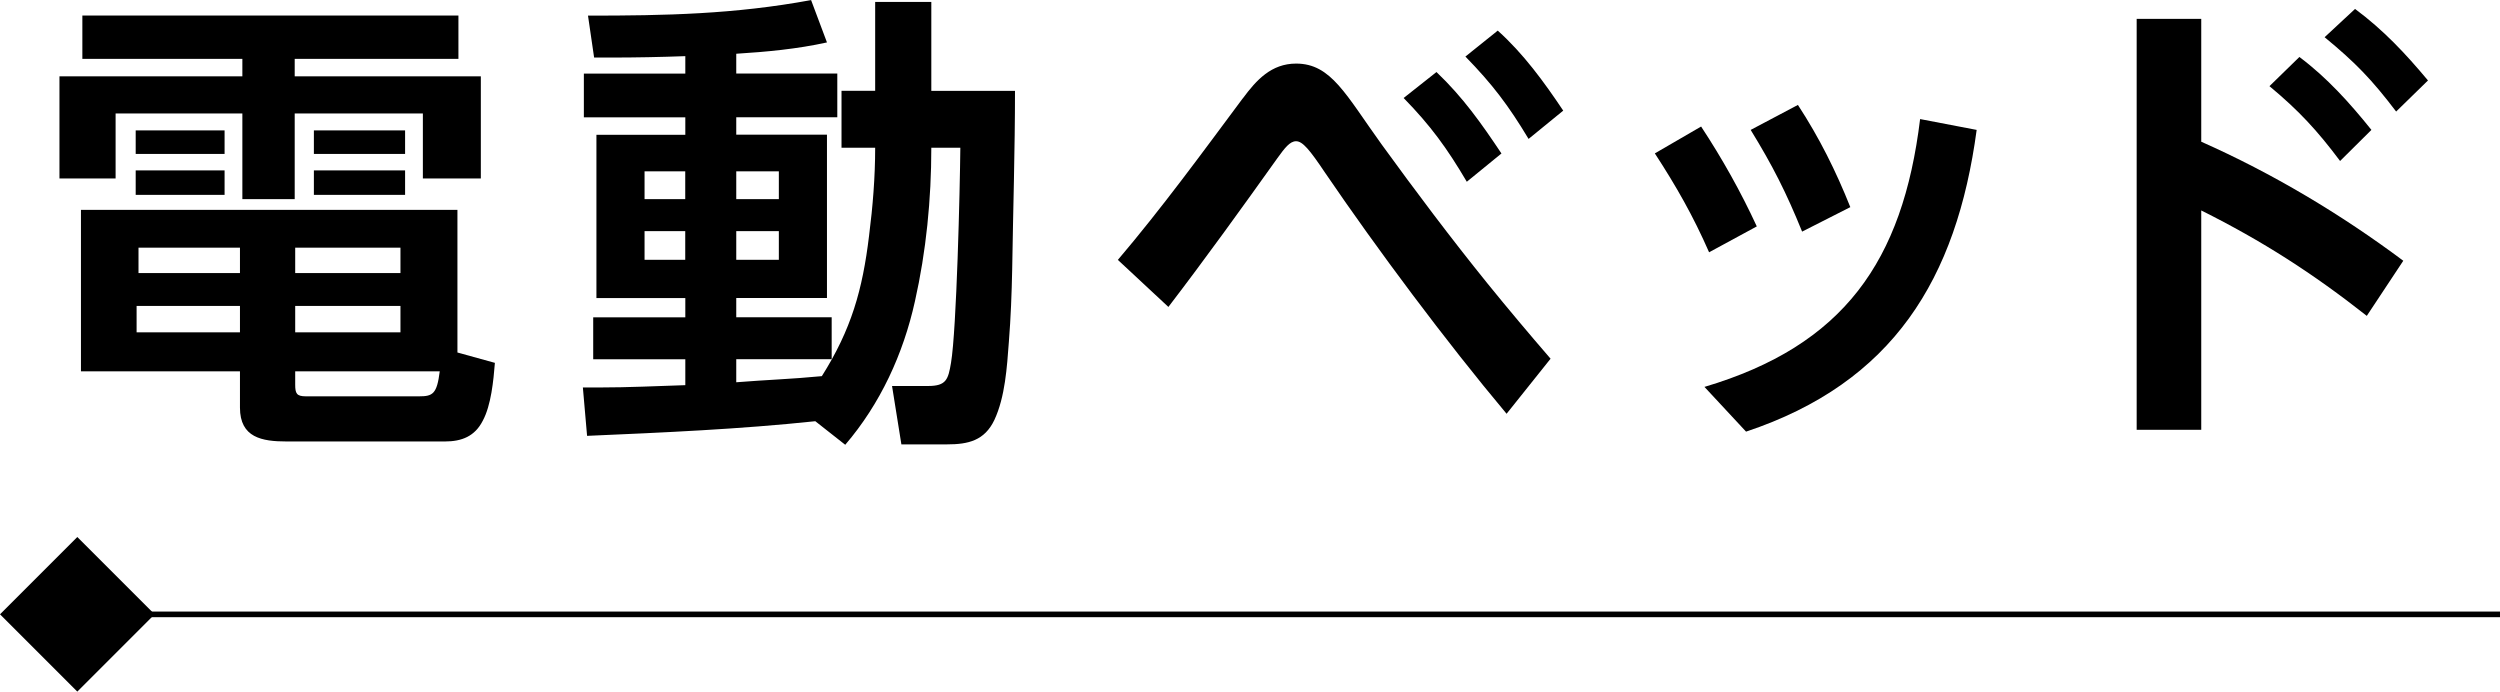
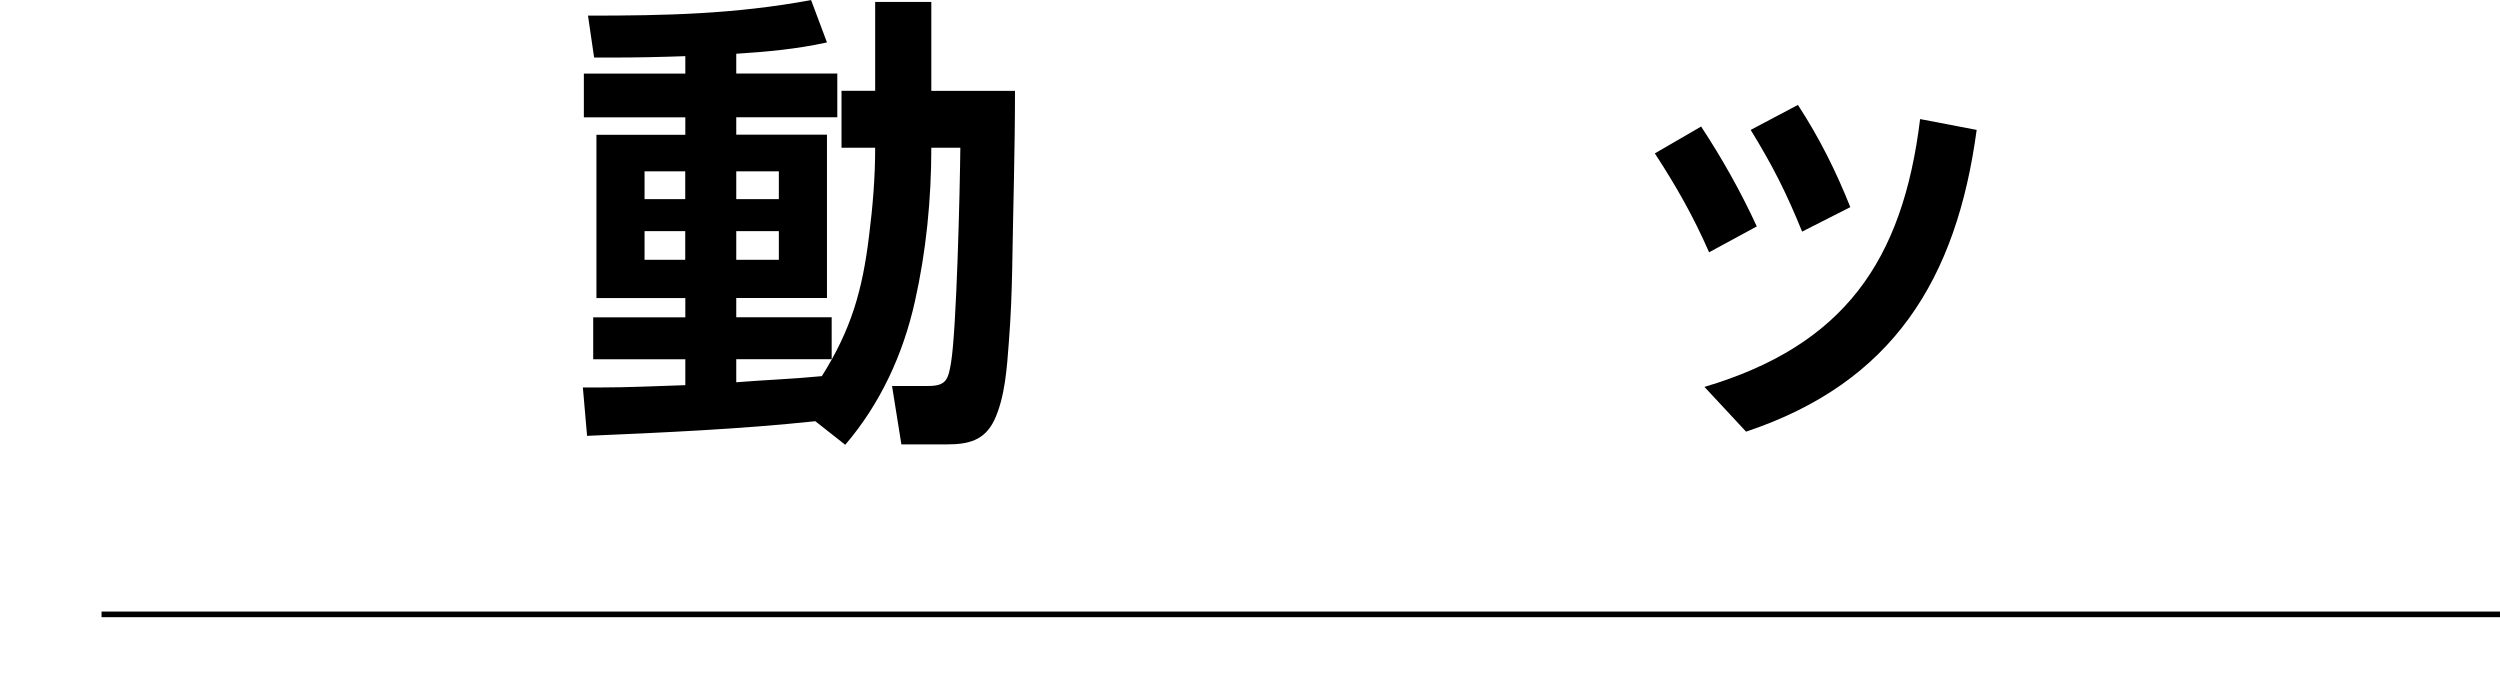
<svg xmlns="http://www.w3.org/2000/svg" id="b" width="302.34" height="83.64" viewBox="0 0 302.34 83.64">
  <g id="c">
-     <rect x="3.08" y="68.02" width="12.54" height="12.54" transform="translate(55.27 15.15) rotate(45)" stroke="#000" stroke-miterlimit="10" stroke-width=".68" />
    <line x1="12.28" y1="74.3" x2="302.34" y2="74.3" fill="none" stroke="#000" stroke-miterlimit="10" stroke-width=".68" />
-     <path d="M55.44,7.12h-19.8v2.11h22.51v12.35h-7.01v-7.86h-15.5v10.36h-6.33v-10.36h-15.33v7.86h-6.79v-12.35h22.12v-2.11H9.96V1.88h45.48v5.24ZM59.85,43.89c-.17,2.11-.45,5.12-1.47,7-.96,1.88-2.54,2.5-4.58,2.5h-19.12c-3,0-5.66-.46-5.66-4.1v-4.38H9.79v-19.53h45.53v17.25l4.52,1.25ZM27.16,15.77v2.85h-10.75v-2.85h10.75ZM27.16,20.61v2.96h-10.75v-2.96h10.75ZM16.52,37v3.19h12.5v-3.19h-12.5ZM16.75,29.95v3.07h12.27v-3.07h-12.27ZM35.7,29.95v3.07h12.73v-3.07h-12.73ZM35.7,37v3.19h12.73v-3.19h-12.73ZM35.7,44.92v1.59c0,1.08.17,1.42,1.3,1.42h13.69c1.64,0,2.15-.28,2.49-3.02h-17.48ZM48.99,15.77v2.85h-11.03v-2.85h11.03ZM48.99,20.61v2.96h-11.03v-2.96h11.03Z" />
    <path d="M71,52.72l-.51-5.86h1.98c3.51,0,6.96-.17,10.41-.28v-3.13h-11.14v-5.07h11.14v-2.33h-10.75v-19.75h10.75v-2.11h-12.27v-5.29h12.27v-2.11c-3,.11-6,.17-8.99.17h-2.04l-.74-5.07c9.39,0,17.71-.17,26.98-1.88l1.92,5.12c-3.62.8-7.3,1.14-10.97,1.37v2.39h12.22v5.29h-12.22v2.11h10.97v19.75h-10.97v2.33h11.54v5.07h-11.54v2.79c3.45-.28,6.9-.4,10.35-.74,3.56-5.64,4.92-10.42,5.71-16.97.45-3.53.74-7.06.74-10.65h-4.07v-6.89h4.07V.23h6.79v10.76h10.12c0,7.17-.23,14.4-.34,21.63-.06,2.9-.17,5.81-.4,8.71-.23,3.07-.45,6.66-1.75,9.45-1.19,2.51-3.17,2.96-5.71,2.96h-5.54l-1.13-7.06h4.36c2.21,0,2.43-.8,2.77-2.79.68-4.04,1.08-21.01,1.13-26.02h-3.51c0,6.21-.62,12.52-1.98,18.56-1.41,6.38-4.19,12.41-8.43,17.36l-3.62-2.85c-9.16.97-18.38,1.37-27.6,1.77ZM77.95,20.72v3.36h4.92v-3.36h-4.92ZM77.95,27.95v3.47h4.92v-3.47h-4.92ZM89.04,20.72v3.36h5.15v-3.36h-5.15ZM89.04,27.95v3.47h5.15v-3.47h-5.15Z" />
-     <path d="M150.3,11.9c1.64-2.22,3.45-4.21,6.45-4.21,4.24,0,6,3.76,10.35,9.79,4.13,5.69,8.37,11.33,12.78,16.79,2.49,3.07,5.03,6.09,7.64,9.11l-5.32,6.66c-7.35-8.77-15.67-19.93-21.95-29.15-1.87-2.79-2.72-3.81-3.51-3.81-.74,0-1.36.8-2.26,2.05-4.3,6.03-8.65,12.07-13.18,17.99l-6.11-5.69c5.32-6.26,10.18-12.92,15.1-19.53ZM173.72,8.71c3.22,3.07,5.43,6.21,7.86,9.85l-4.19,3.42c-2.38-4.04-4.36-6.77-7.64-10.13l3.96-3.13ZM181.13,3.7c3.11,2.79,5.6,6.21,7.92,9.68l-4.19,3.42c-2.43-4.04-4.36-6.6-7.64-9.96l3.9-3.13Z" />
    <path d="M205.73,15.31c2.55,3.87,4.81,7.91,6.73,12.07l-5.77,3.13c-1.92-4.38-3.96-7.97-6.56-11.96l5.6-3.25ZM239.05,15.71c-2.43,18.05-10.12,30.57-27.89,36.49l-5.03-5.41c16.86-5.01,23.98-15.2,26.08-32.39l6.84,1.31ZM217.44,12.7c2.6,3.99,4.58,7.97,6.33,12.35l-5.83,2.96c-1.92-4.73-3.56-7.97-6.22-12.3l5.71-3.02Z" />
-     <path d="M290.64,31.54l-4.41,6.66c-6.5-5.12-12.61-9.05-20.02-12.75v26.53h-7.81V2.28h7.81v14.86c8.6,3.81,16.91,8.77,24.44,14.4ZM278.08,6.89c3.34,2.5,6.11,5.58,8.71,8.82l-3.79,3.76c-2.77-3.7-4.98-6.09-8.54-9.05l3.62-3.53ZM284.81,1.08c3.45,2.56,6.11,5.41,8.82,8.65l-3.85,3.76c-2.94-3.87-4.92-5.92-8.65-8.99l3.68-3.42Z" />
  </g>
</svg>